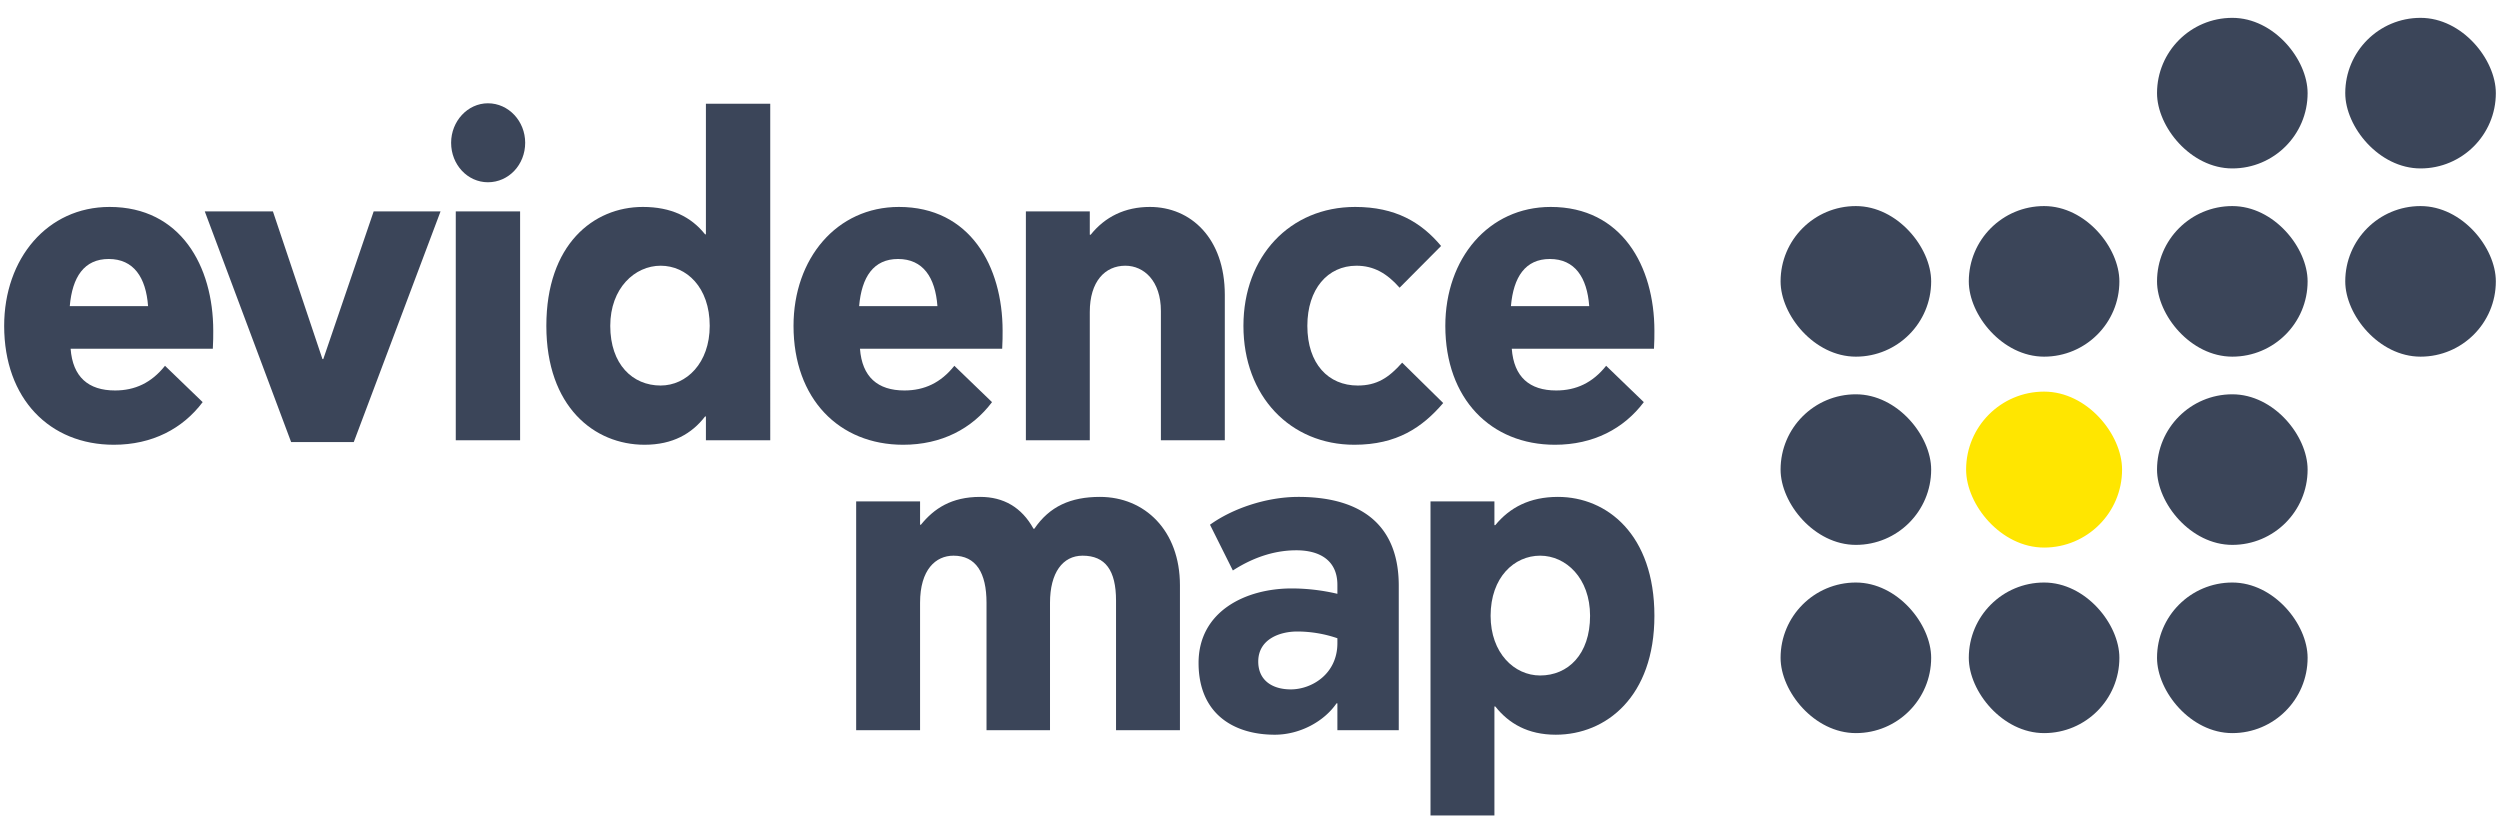
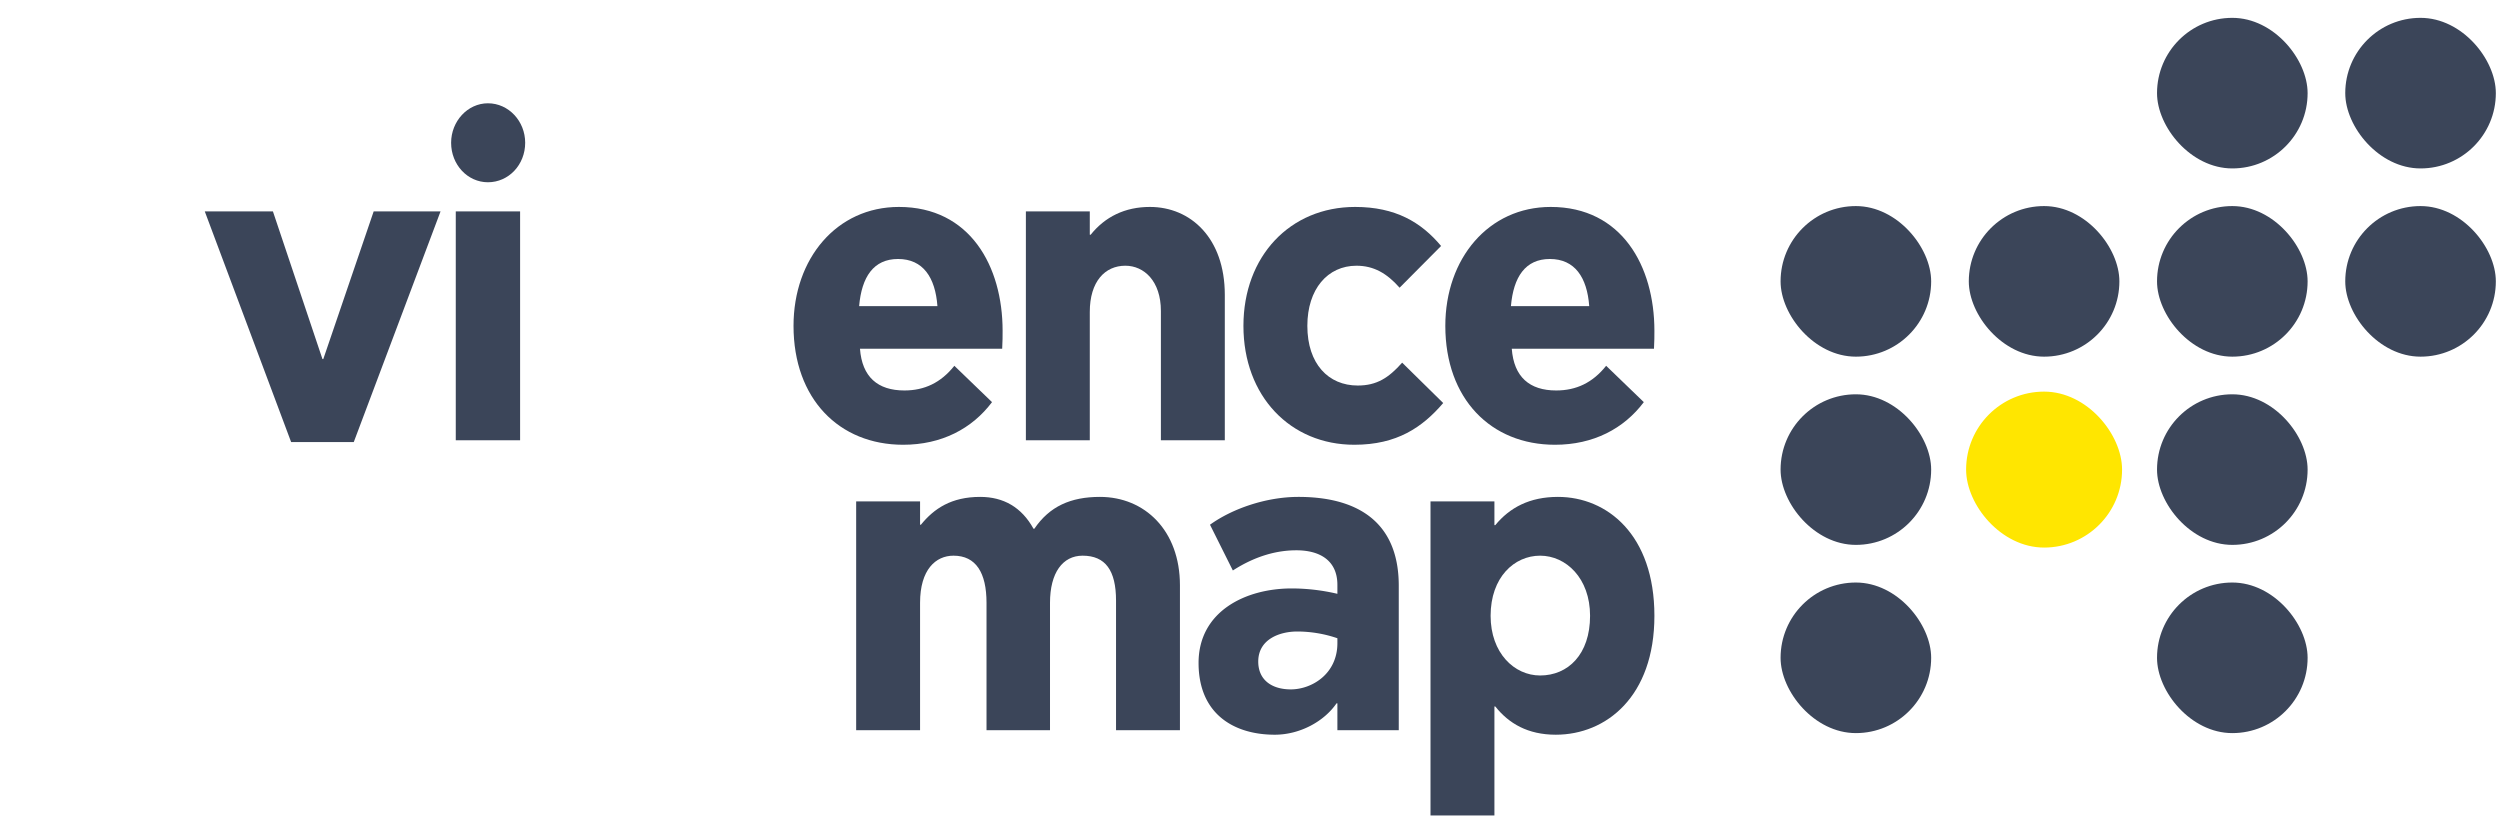
<svg xmlns="http://www.w3.org/2000/svg" id="Layer_1" data-name="Layer 1" viewBox="0 0 900 300">
  <defs>
    <style>.cls-1{fill:#3b4559;}.cls-2{fill:#ffe600;stroke:#ffe600;stroke-miterlimit:10;stroke-width:1.934px;}</style>
  </defs>
  <title>SVG elementsArtboard 8</title>
  <rect class="cls-1" x="776.53" y="6.426" width="54.209" height="54.209" rx="27.104" ry="27.104" />
  <rect class="cls-1" x="844.291" y="6.426" width="54.209" height="54.209" rx="27.104" ry="27.104" />
  <rect class="cls-1" x="641.009" y="74.187" width="54.209" height="54.209" rx="27.104" ry="27.104" />
  <rect class="cls-1" x="708.769" y="74.187" width="54.209" height="54.209" rx="27.104" ry="27.104" />
  <rect class="cls-1" x="776.53" y="74.187" width="54.209" height="54.209" rx="27.104" ry="27.104" />
  <rect class="cls-1" x="844.291" y="74.187" width="54.209" height="54.209" rx="27.104" ry="27.104" />
  <rect class="cls-1" x="641.009" y="141.948" width="54.209" height="54.209" rx="27.104" ry="27.104" />
  <rect class="cls-2" x="708.769" y="141.948" width="54.209" height="54.209" rx="27.104" ry="27.104" />
  <rect class="cls-1" x="776.53" y="141.948" width="54.209" height="54.209" rx="27.104" ry="27.104" />
  <rect class="cls-1" x="641.009" y="209.709" width="54.209" height="54.209" rx="27.104" ry="27.104" />
-   <rect class="cls-1" x="708.769" y="209.709" width="54.209" height="54.209" rx="27.104" ry="27.104" />
  <rect class="cls-1" x="776.53" y="209.709" width="54.209" height="54.209" rx="27.104" ry="27.104" />
-   <path class="cls-1" d="M1.5,117.305c0-24.231,15.541-42.807,37.939-42.807,25.598,0,37.33,21.323,37.33,44.585,0,1.938,0,3.715-.152,6.461H25.422c.762,10.177,6.399,15.024,15.998,15.024,7.162,0,13.104-2.746,17.979-8.884L72.96,144.766c-7.162,9.531-18.132,15.346-31.997,15.346C17.955,160.112,1.5,143.636,1.5,117.305Zm51.805-7.107c-.762-10.338-5.181-16.962-14.17-16.962-8.837,0-13.103,6.461-14.018,16.962Z" />
  <path class="cls-1" d="M73.723,76.113H98.254l17.827,53.146h.305l18.132-53.146h24.074l-31.235,83.031h-22.55Z" />
  <path class="cls-1" d="M175.658,65.613c-7.314,0-13.256-6.299-13.256-14.215,0-7.754,5.942-14.215,13.256-14.215,7.466,0,13.408,6.461,13.408,14.215C189.066,59.314,183.124,65.613,175.658,65.613Zm-11.58,10.5h23.16V158.497h-23.16Z" />
-   <path class="cls-1" d="M196.685,117.305c0-29.238,16.913-42.807,34.74-42.807,10.209,0,17.37,3.554,22.398,9.854h.305V37.344h23.16V158.497h-23.16v-8.562h-.305c-4.723,6.139-11.58,10.177-21.788,10.177C213.903,160.112,196.685,146.382,196.685,117.305Zm58.814,0c0-13.892-8.38-21.646-17.674-21.646s-18.132,8.077-18.132,21.646c0,13.892,8.075,21.484,18.132,21.484C247.119,138.789,255.499,130.712,255.499,117.305Z" />
  <path class="cls-1" d="M285.668,117.305c0-24.231,15.541-42.807,37.939-42.807,25.598,0,37.33,21.323,37.33,44.585,0,1.938,0,3.715-.152,6.461H309.59c.762,10.177,6.399,15.024,15.998,15.024,7.161,0,13.104-2.746,17.979-8.884l13.561,13.084c-7.161,9.531-18.132,15.346-31.997,15.346C302.124,160.112,285.668,143.636,285.668,117.305Zm51.805-7.107c-.762-10.338-5.18-16.962-14.17-16.962-8.837,0-13.104,6.461-14.018,16.962Z" />
  <path class="cls-1" d="M369.318,76.113h23.008v8.4h.305c5.181-6.462,12.342-10.016,21.331-10.016,14.627,0,26.969,11.146,26.969,31.661V158.497H417.923V111.974c0-10.823-6.095-16.315-12.799-16.315-7.314,0-12.799,5.654-12.799,16.638v46.2H369.318Z" />
  <path class="cls-1" d="M519.553,145.09c-7.466,8.723-16.608,15.023-31.997,15.023-23.007,0-39.92-17.445-39.92-42.807,0-25.038,16.76-42.807,40.225-42.807,14.475,0,23.769,5.493,30.93,14.054l-14.932,15.024c-4.571-5.169-9.294-7.916-15.541-7.916-10.361,0-17.674,8.4-17.674,21.646,0,13.731,7.618,21.484,18.132,21.484,6.856,0,11.123-2.745,15.998-8.238Z" />
  <path class="cls-1" d="M520.316,117.305c0-24.231,15.541-42.807,37.939-42.807,25.598,0,37.33,21.323,37.33,44.585,0,1.938,0,3.715-.152,6.461H544.237c.762,10.177,6.399,15.024,15.998,15.024,7.162,0,13.104-2.746,17.979-8.884l13.561,13.084c-7.162,9.531-18.132,15.346-31.997,15.346C536.771,160.112,520.316,143.636,520.316,117.305Zm51.805-7.107c-.762-10.338-5.181-16.962-14.17-16.962-8.837,0-13.104,6.461-14.018,16.962Z" />
  <path class="cls-1" d="M308.217,180.497H331.225v8.401h.305c4.723-5.816,10.97-10.016,21.331-10.016,8.38,0,14.932,3.715,19.198,11.47h.305c5.485-8.077,13.104-11.47,23.617-11.47,16.151,0,28.797,12.116,28.797,31.823v52.177H401.771v-46.684c0-10.823-3.809-16.154-12.037-16.154-7.162,0-11.732,6.138-11.732,16.962v45.876H355.146V217.005c0-10.823-3.809-16.962-11.884-16.962-6.399,0-12.037,5.008-12.037,16.962v45.876H308.217Z" />
  <path class="cls-1" d="M481.461,213.774v-3.23c0-8.723-6.247-12.438-14.78-12.438-6.552,0-14.322,1.778-22.855,7.269l-8.228-16.476c8.075-5.816,20.265-10.016,31.845-10.016,19.655,0,36.111,7.754,36.111,31.985v52.014H481.461v-9.692h-.305c-4.418,6.462-13.104,11.307-22.245,11.307-14.475,0-27.426-7.269-27.426-25.846s16.913-26.815,33.52-26.815A72.571,72.571,0,0,1,481.461,213.774Zm0,15.992a44.82,44.82,0,0,0-14.475-2.423c-6.247,0-14.018,2.746-14.018,10.823,0,6.622,4.876,10.015,11.732,10.015,7.466,0,16.76-5.492,16.76-16.638Z" />
  <path class="cls-1" d="M538.295,254.32h-.305v39.254H514.983V180.497h23.007v8.562h.305c5.181-6.3,12.342-10.177,22.55-10.177,17.675,0,34.74,13.57,34.74,42.807,0,29.077-17.37,42.807-35.502,42.807C550.028,264.497,543.171,260.459,538.295,254.32Zm34.13-32.63c0-13.569-8.685-21.646-17.979-21.646s-17.827,7.753-17.827,21.646c0,13.407,8.533,21.484,17.827,21.484C564.503,243.173,572.426,235.582,572.426,221.689Z" />
</svg>